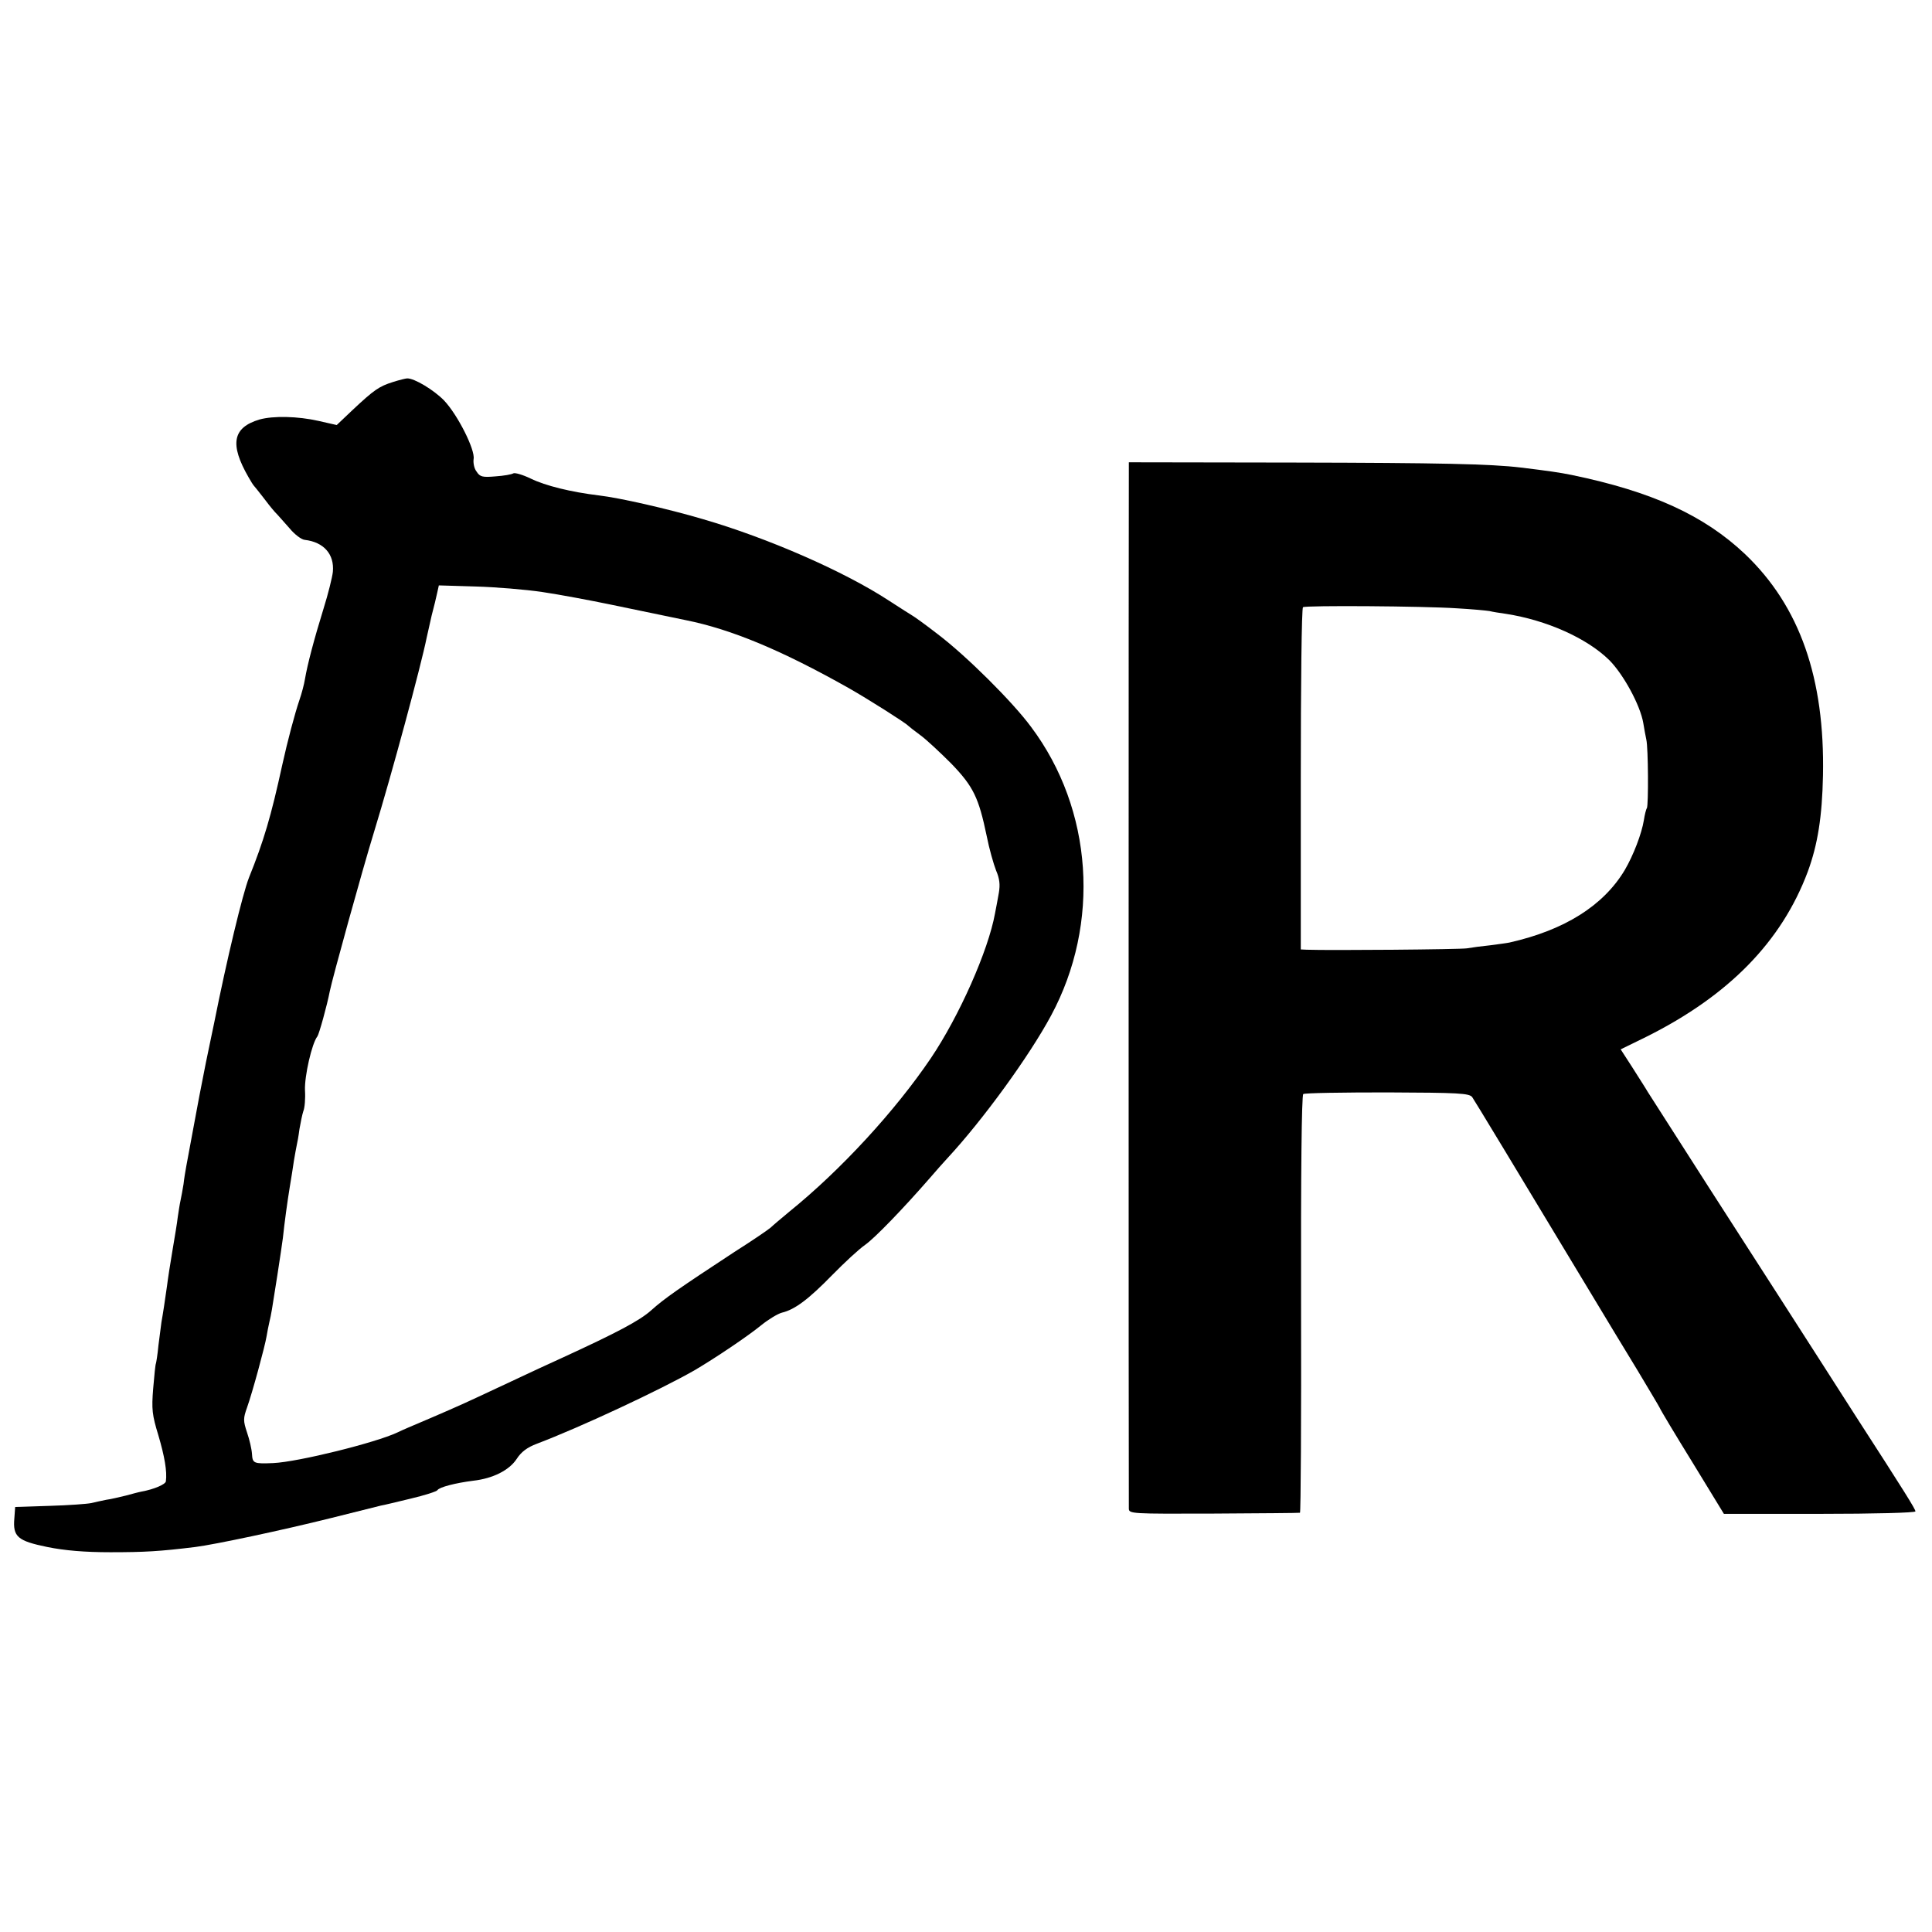
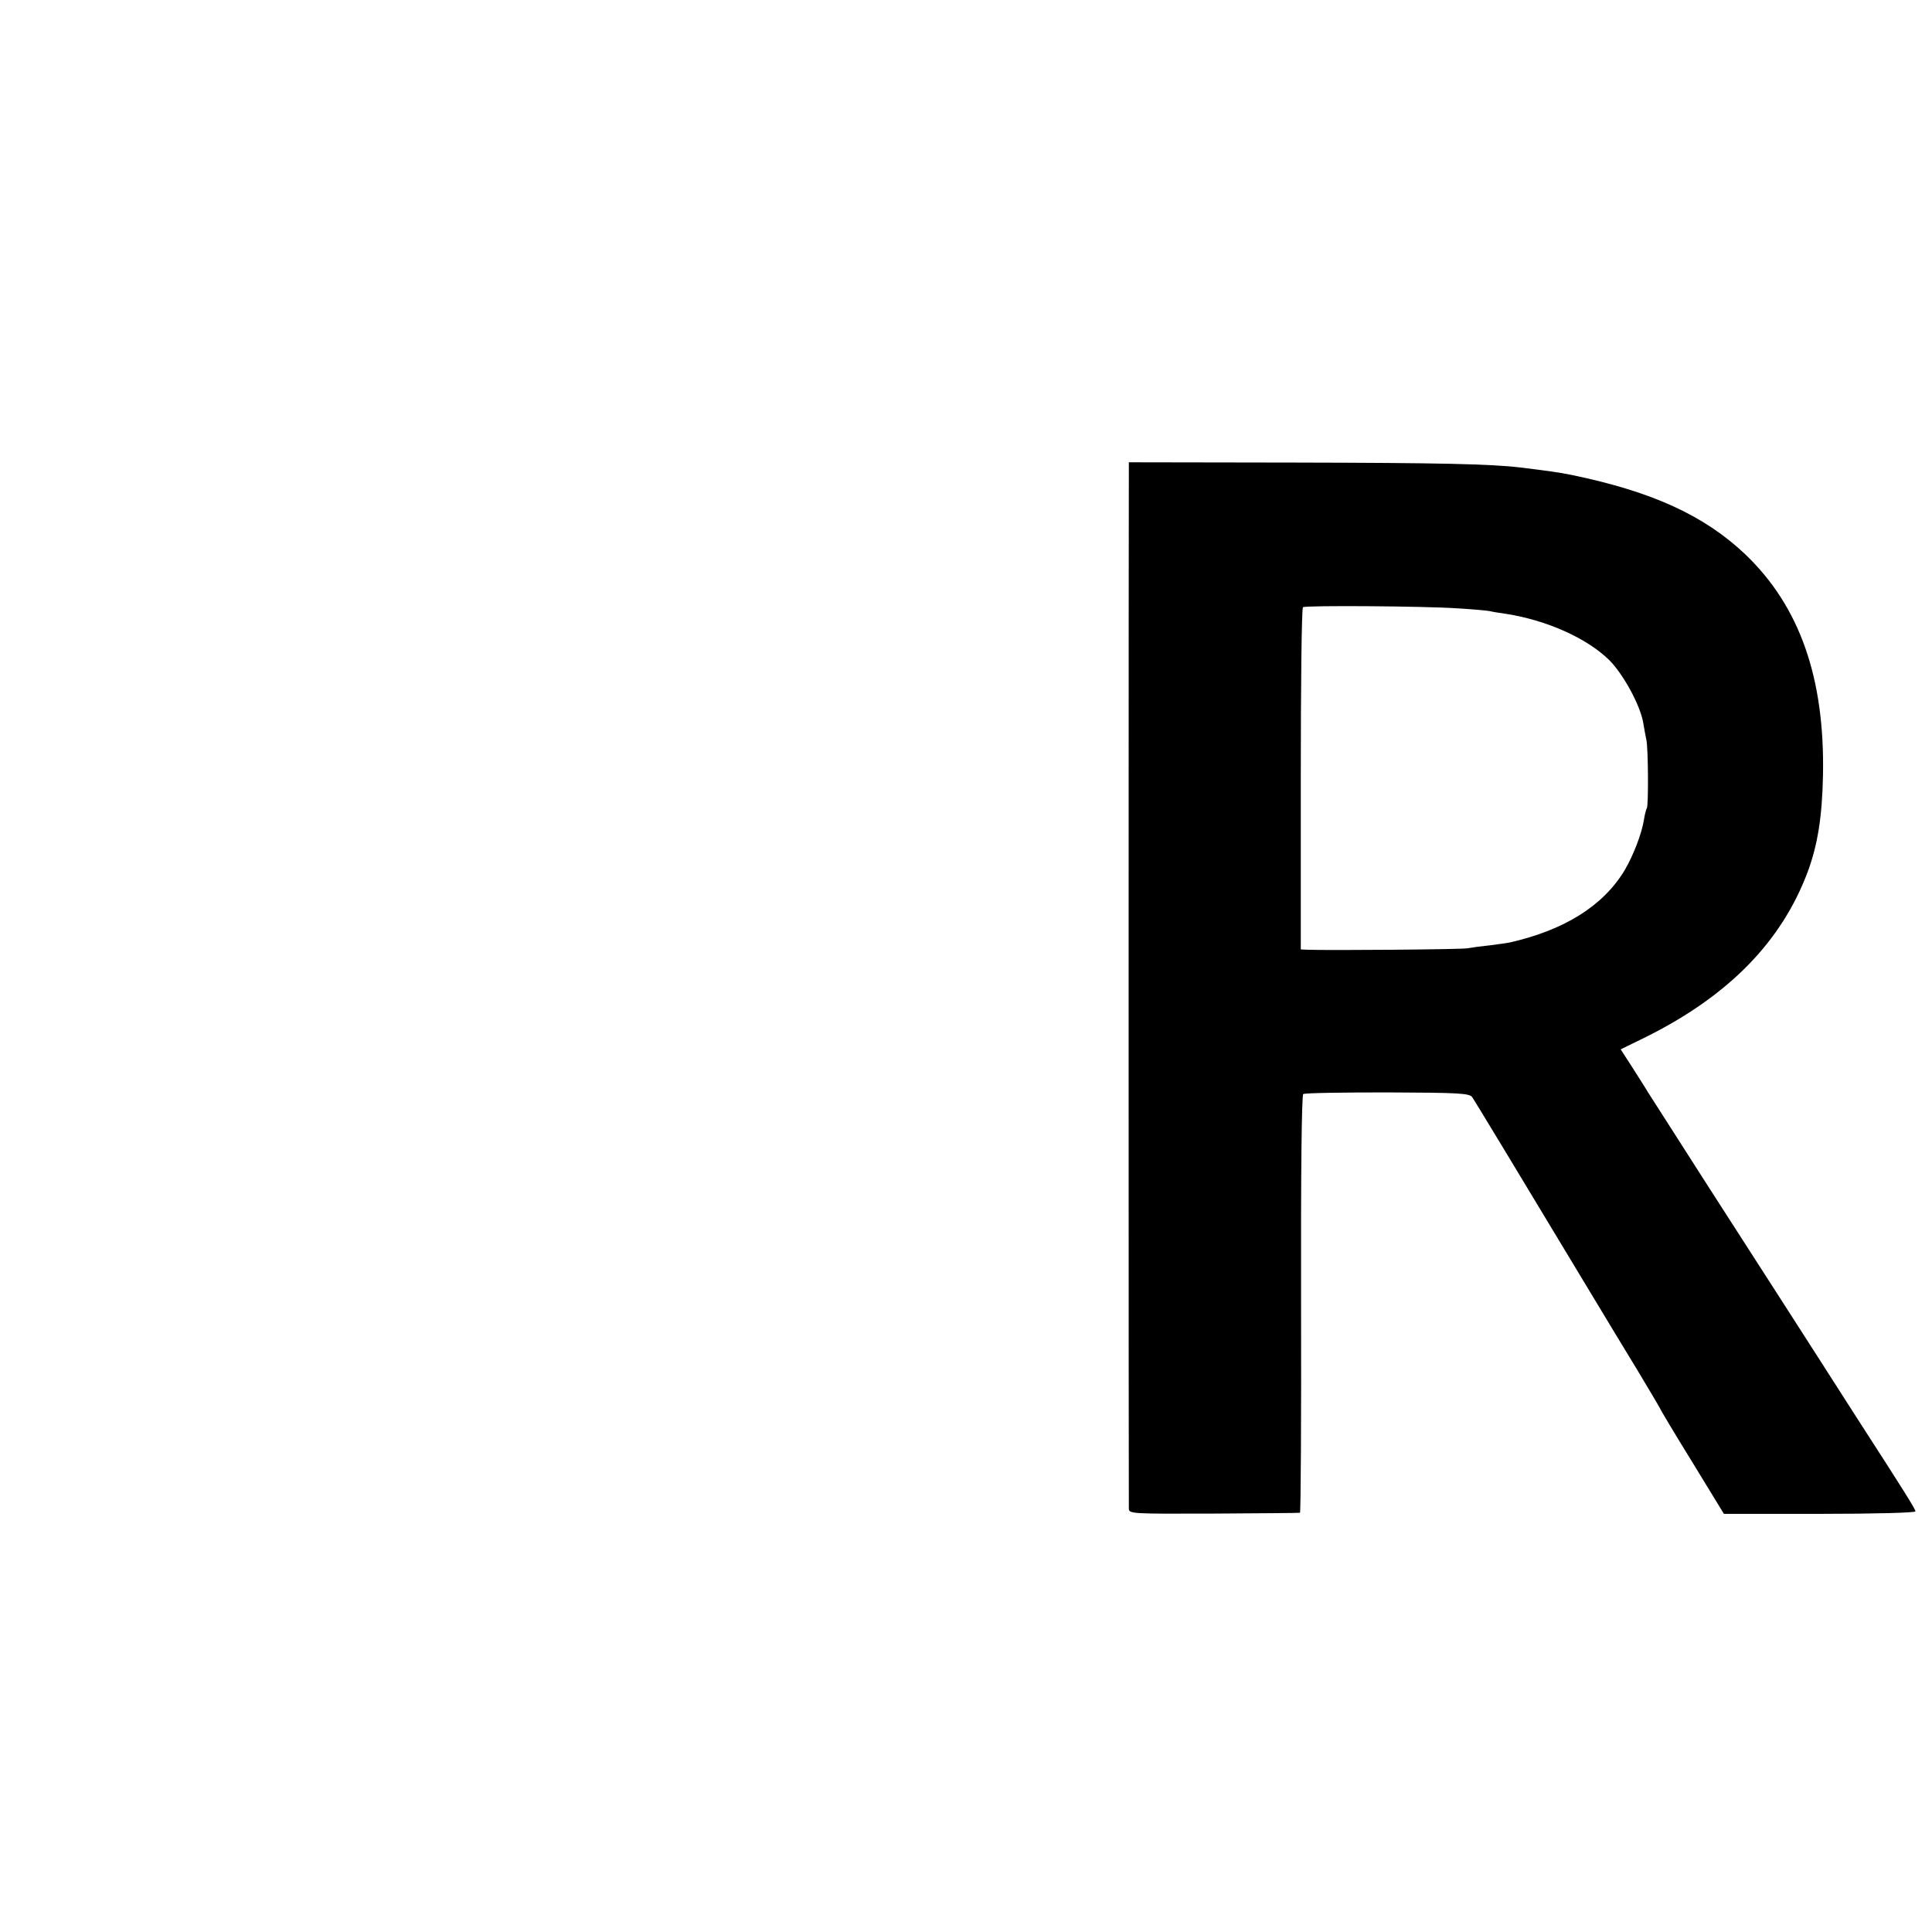
<svg xmlns="http://www.w3.org/2000/svg" version="1.0" width="700pt" height="700pt" viewBox="0 0 700 700" preserveAspectRatio="xMidYMid meet">
  <g transform="translate(0,700) scale(0.1,-0.1)" fill="#000000" stroke="none">
-     <path d="M1424 5616 c-51 -16 -69 -29 -145 -100 l-59 -56 -66 15 c-75 17 -164 19 -214 5 -97 -29 -109 -89 -39 -210 8 -14 16 -27 19 -30 3 -3 17 -21 32 -40 14 -19 34 -44 44 -55 11 -11 34 -38 53 -59 18 -22 43 -41 55 -42 69 -8 108 -52 102 -116 -2 -19 -17 -80 -34 -134 -34 -110 -58 -201 -67 -254 -3 -19 -12 -53 -20 -76 -17 -50 -43 -148 -62 -234 -41 -188 -67 -276 -121 -410 -23 -59 -80 -295 -126 -526 -2 -11 -16 -75 -30 -144 -14 -69 -34 -174 -45 -235 -11 -60 -23 -123 -26 -140 -3 -16 -8 -46 -10 -65 -3 -19 -8 -46 -11 -60 -3 -13 -7 -40 -10 -60 -2 -19 -11 -73 -19 -120 -8 -47 -17 -105 -20 -130 -8 -56 -14 -97 -20 -130 -2 -14 -7 -52 -11 -85 -3 -33 -8 -62 -9 -65 -2 -3 -6 -43 -10 -91 -6 -75 -4 -95 19 -170 22 -75 32 -130 27 -166 -1 -11 -43 -29 -87 -37 -11 -2 -37 -9 -59 -15 -22 -5 -53 -13 -70 -15 -16 -3 -41 -9 -55 -12 -14 -3 -81 -8 -150 -10 l-125 -4 -3 -41 c-6 -67 12 -82 119 -104 64 -13 137 -19 229 -19 123 0 178 3 308 19 71 9 316 61 492 105 91 23 172 43 180 45 8 1 57 13 107 25 51 12 95 26 98 31 7 11 66 26 129 34 72 8 131 38 158 79 16 25 38 42 73 55 156 59 447 195 571 266 75 44 194 124 244 165 25 20 58 40 73 44 47 11 97 49 182 136 44 45 98 95 120 110 35 25 135 128 236 244 19 22 47 54 62 70 128 138 296 369 375 516 180 334 152 747 -72 1046 -67 91 -234 257 -338 336 -45 35 -87 65 -93 68 -5 3 -43 27 -83 53 -163 107 -441 228 -675 296 -129 38 -301 77 -377 86 -100 12 -194 35 -247 61 -29 14 -57 22 -63 19 -6 -4 -35 -9 -65 -11 -46 -4 -56 -2 -68 17 -9 11 -13 32 -11 46 6 33 -57 159 -107 212 -37 38 -108 81 -134 80 -5 0 -29 -6 -51 -13z m541 -761 c61 -9 173 -30 250 -46 77 -16 199 -41 270 -56 164 -33 345 -108 590 -246 72 -41 206 -126 215 -136 3 -3 23 -19 45 -35 22 -16 72 -63 112 -103 80 -83 99 -123 128 -262 9 -46 25 -102 34 -125 13 -30 15 -52 10 -81 -4 -22 -10 -56 -14 -75 -24 -133 -129 -371 -233 -525 -128 -189 -324 -403 -512 -555 -30 -25 -61 -51 -68 -58 -8 -7 -66 -47 -131 -88 -201 -132 -253 -168 -301 -211 -42 -38 -126 -82 -324 -173 -38 -17 -81 -37 -301 -140 -68 -32 -137 -62 -255 -112 -14 -6 -32 -14 -40 -18 -78 -37 -360 -107 -450 -111 -71 -3 -75 -1 -77 33 -1 17 -9 52 -18 78 -14 42 -14 51 0 90 19 53 65 222 71 259 2 14 7 37 10 51 7 30 8 35 29 170 9 58 18 119 20 135 6 57 16 130 25 185 5 30 12 73 15 95 4 22 8 47 10 55 2 8 7 35 10 59 4 23 10 53 14 65 5 11 8 46 6 76 -2 51 25 170 45 195 6 8 35 112 45 164 9 45 117 436 160 576 65 212 171 605 191 705 3 14 11 50 18 80 8 30 17 67 20 82 l6 27 133 -4 c72 -2 182 -11 242 -20z" />
    <path d="M4090 5295 c-1 -38 -1 -3733 0 -3760 0 -20 6 -20 308 -19 169 1 309 2 312 3 3 0 5 341 4 756 -1 468 2 758 8 761 6 4 143 6 305 6 258 -1 296 -3 307 -17 9 -13 135 -221 517 -855 5 -8 42 -69 82 -135 40 -67 76 -127 80 -135 3 -8 57 -98 120 -200 l113 -185 347 0 c199 0 347 4 347 9 0 8 -38 69 -215 343 -22 34 -80 125 -130 203 -106 165 -130 203 -403 627 -114 178 -214 334 -222 347 -8 14 -34 54 -56 89 l-42 65 92 45 c299 149 491 345 586 599 36 98 52 199 55 348 7 353 -84 613 -282 802 -149 141 -338 227 -628 287 -44 9 -86 15 -185 27 -108 13 -295 17 -817 18 l-603 1 0 -30z m1188 -499 c54 -3 107 -8 119 -10 11 -3 38 -7 59 -10 148 -23 293 -88 374 -167 52 -52 113 -164 124 -229 3 -19 8 -46 11 -60 7 -30 8 -237 2 -248 -3 -4 -8 -24 -11 -44 -8 -49 -38 -127 -69 -180 -77 -129 -218 -218 -418 -263 -9 -2 -40 -6 -70 -10 -30 -3 -67 -8 -84 -11 -23 -4 -496 -8 -581 -5 l-21 1 0 618 c0 339 3 619 8 622 10 7 437 4 557 -4z" />
  </g>
</svg>